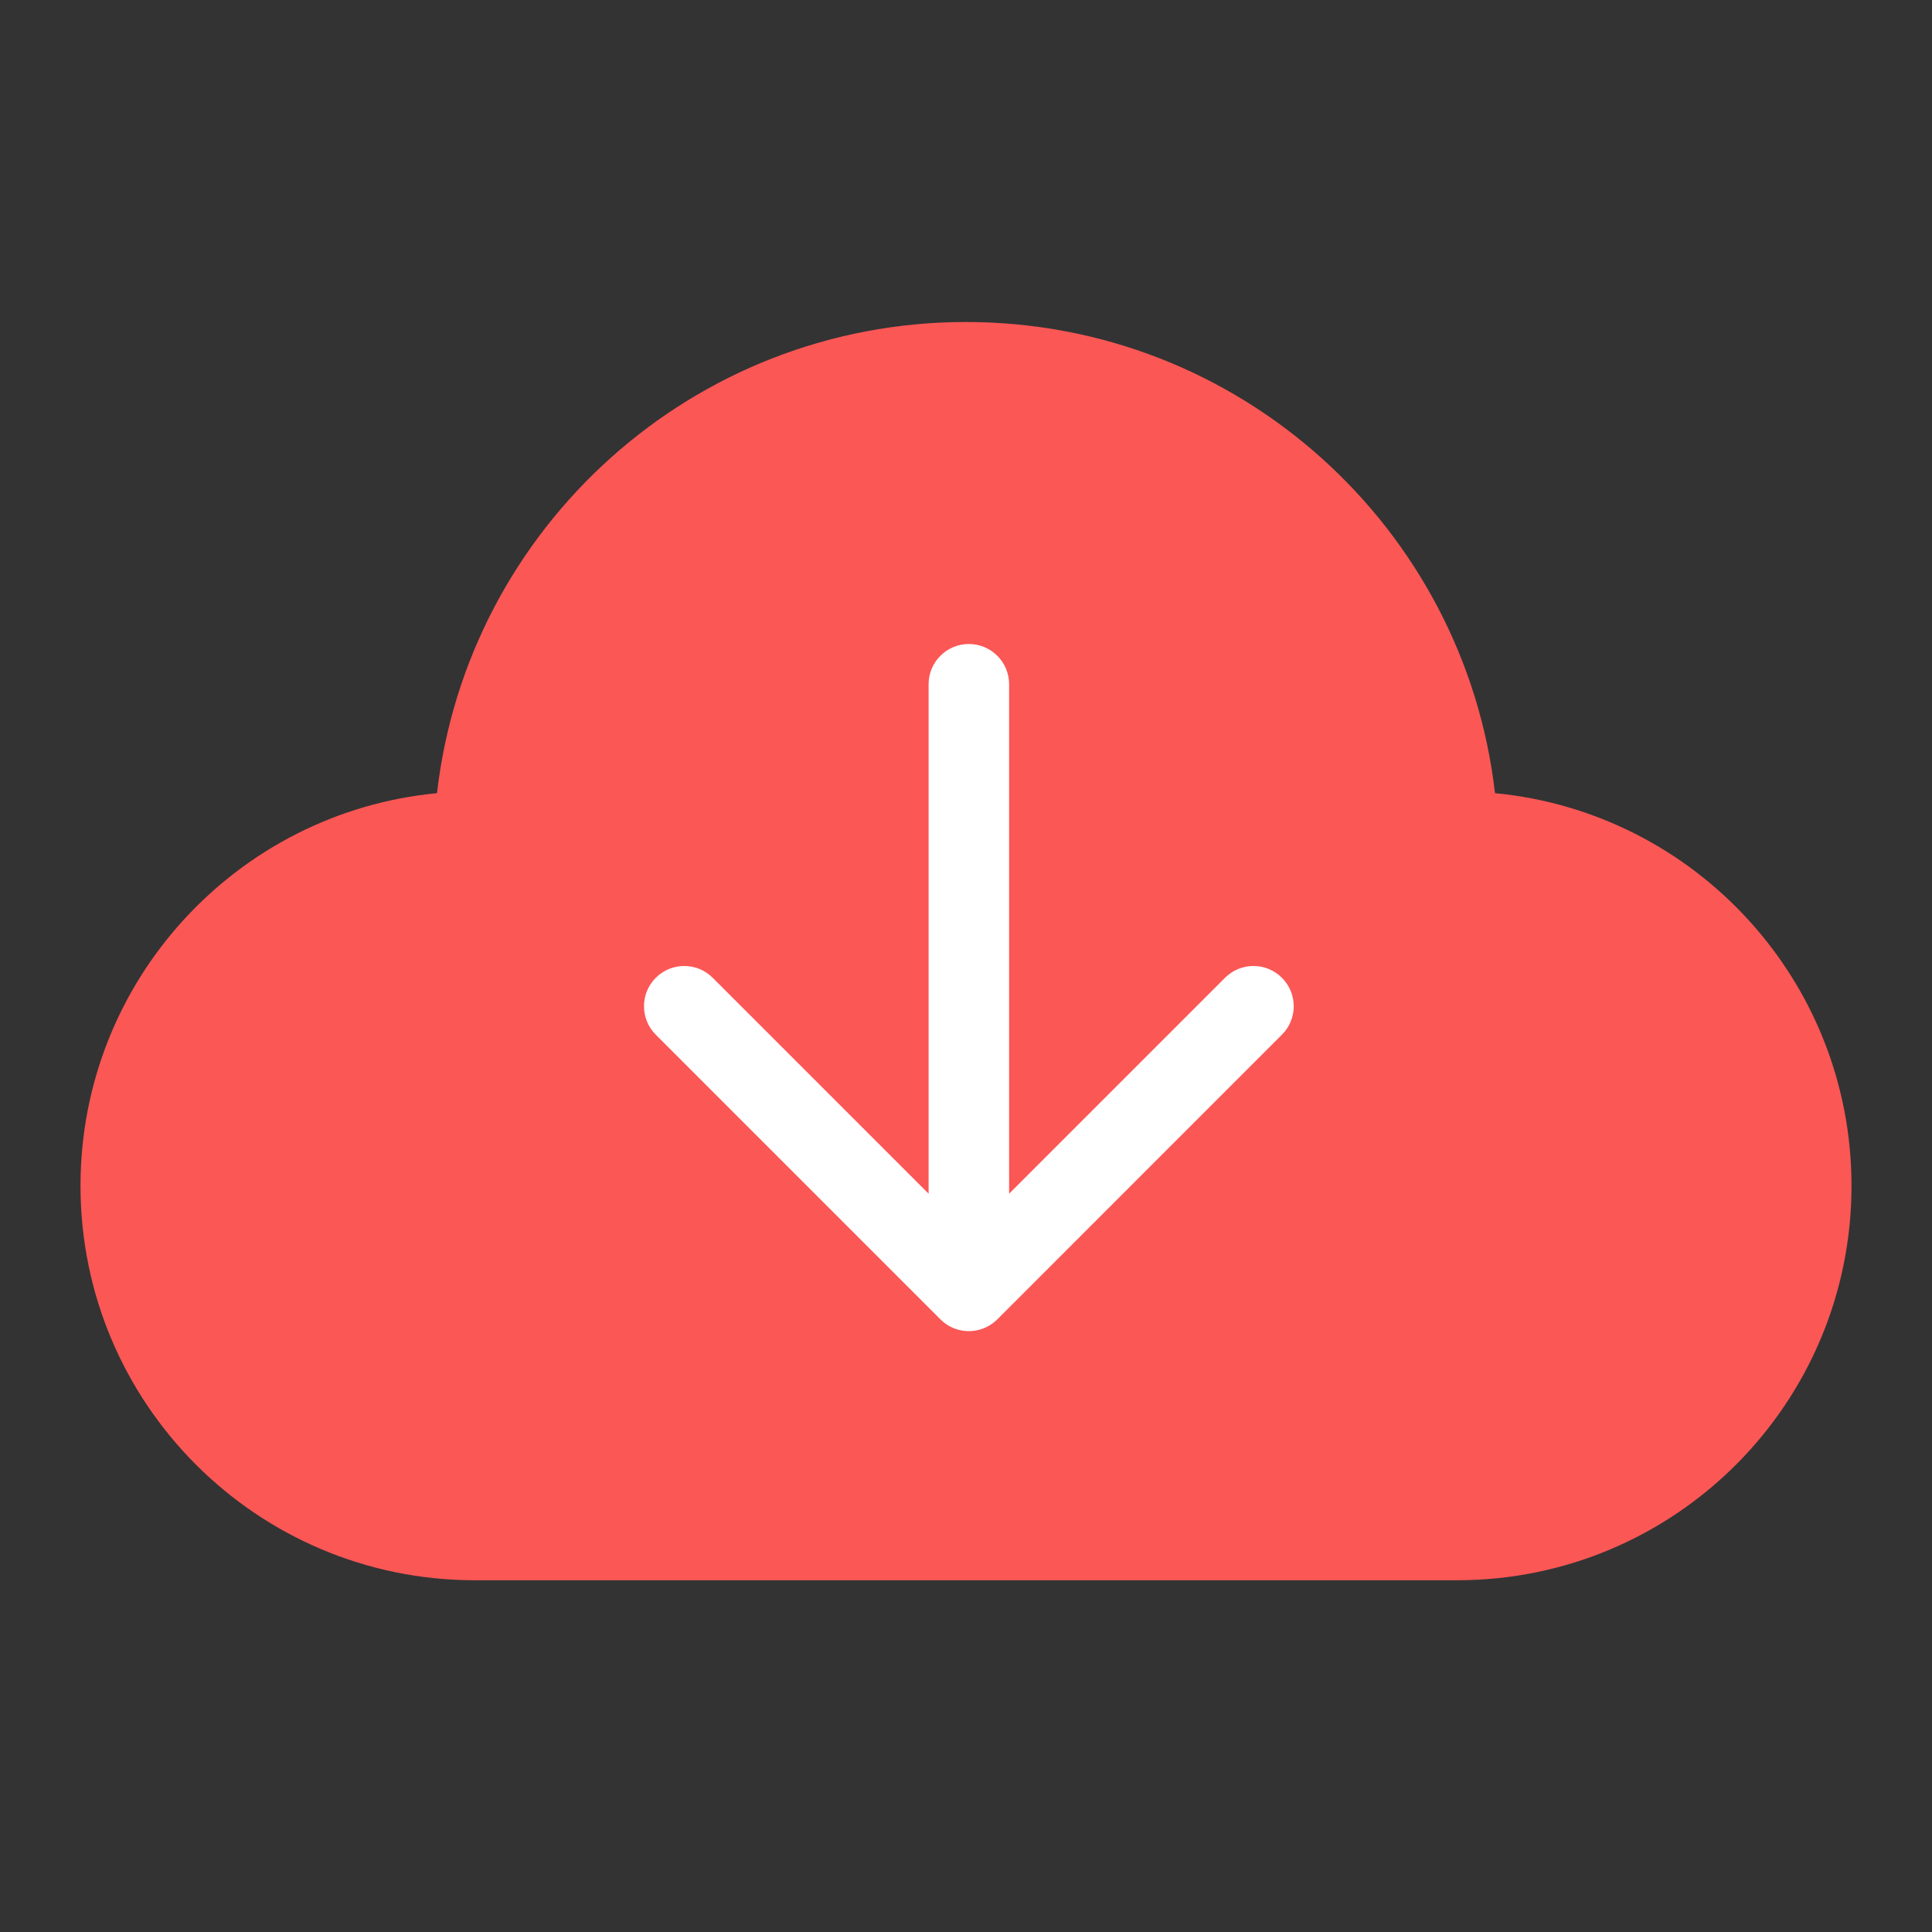
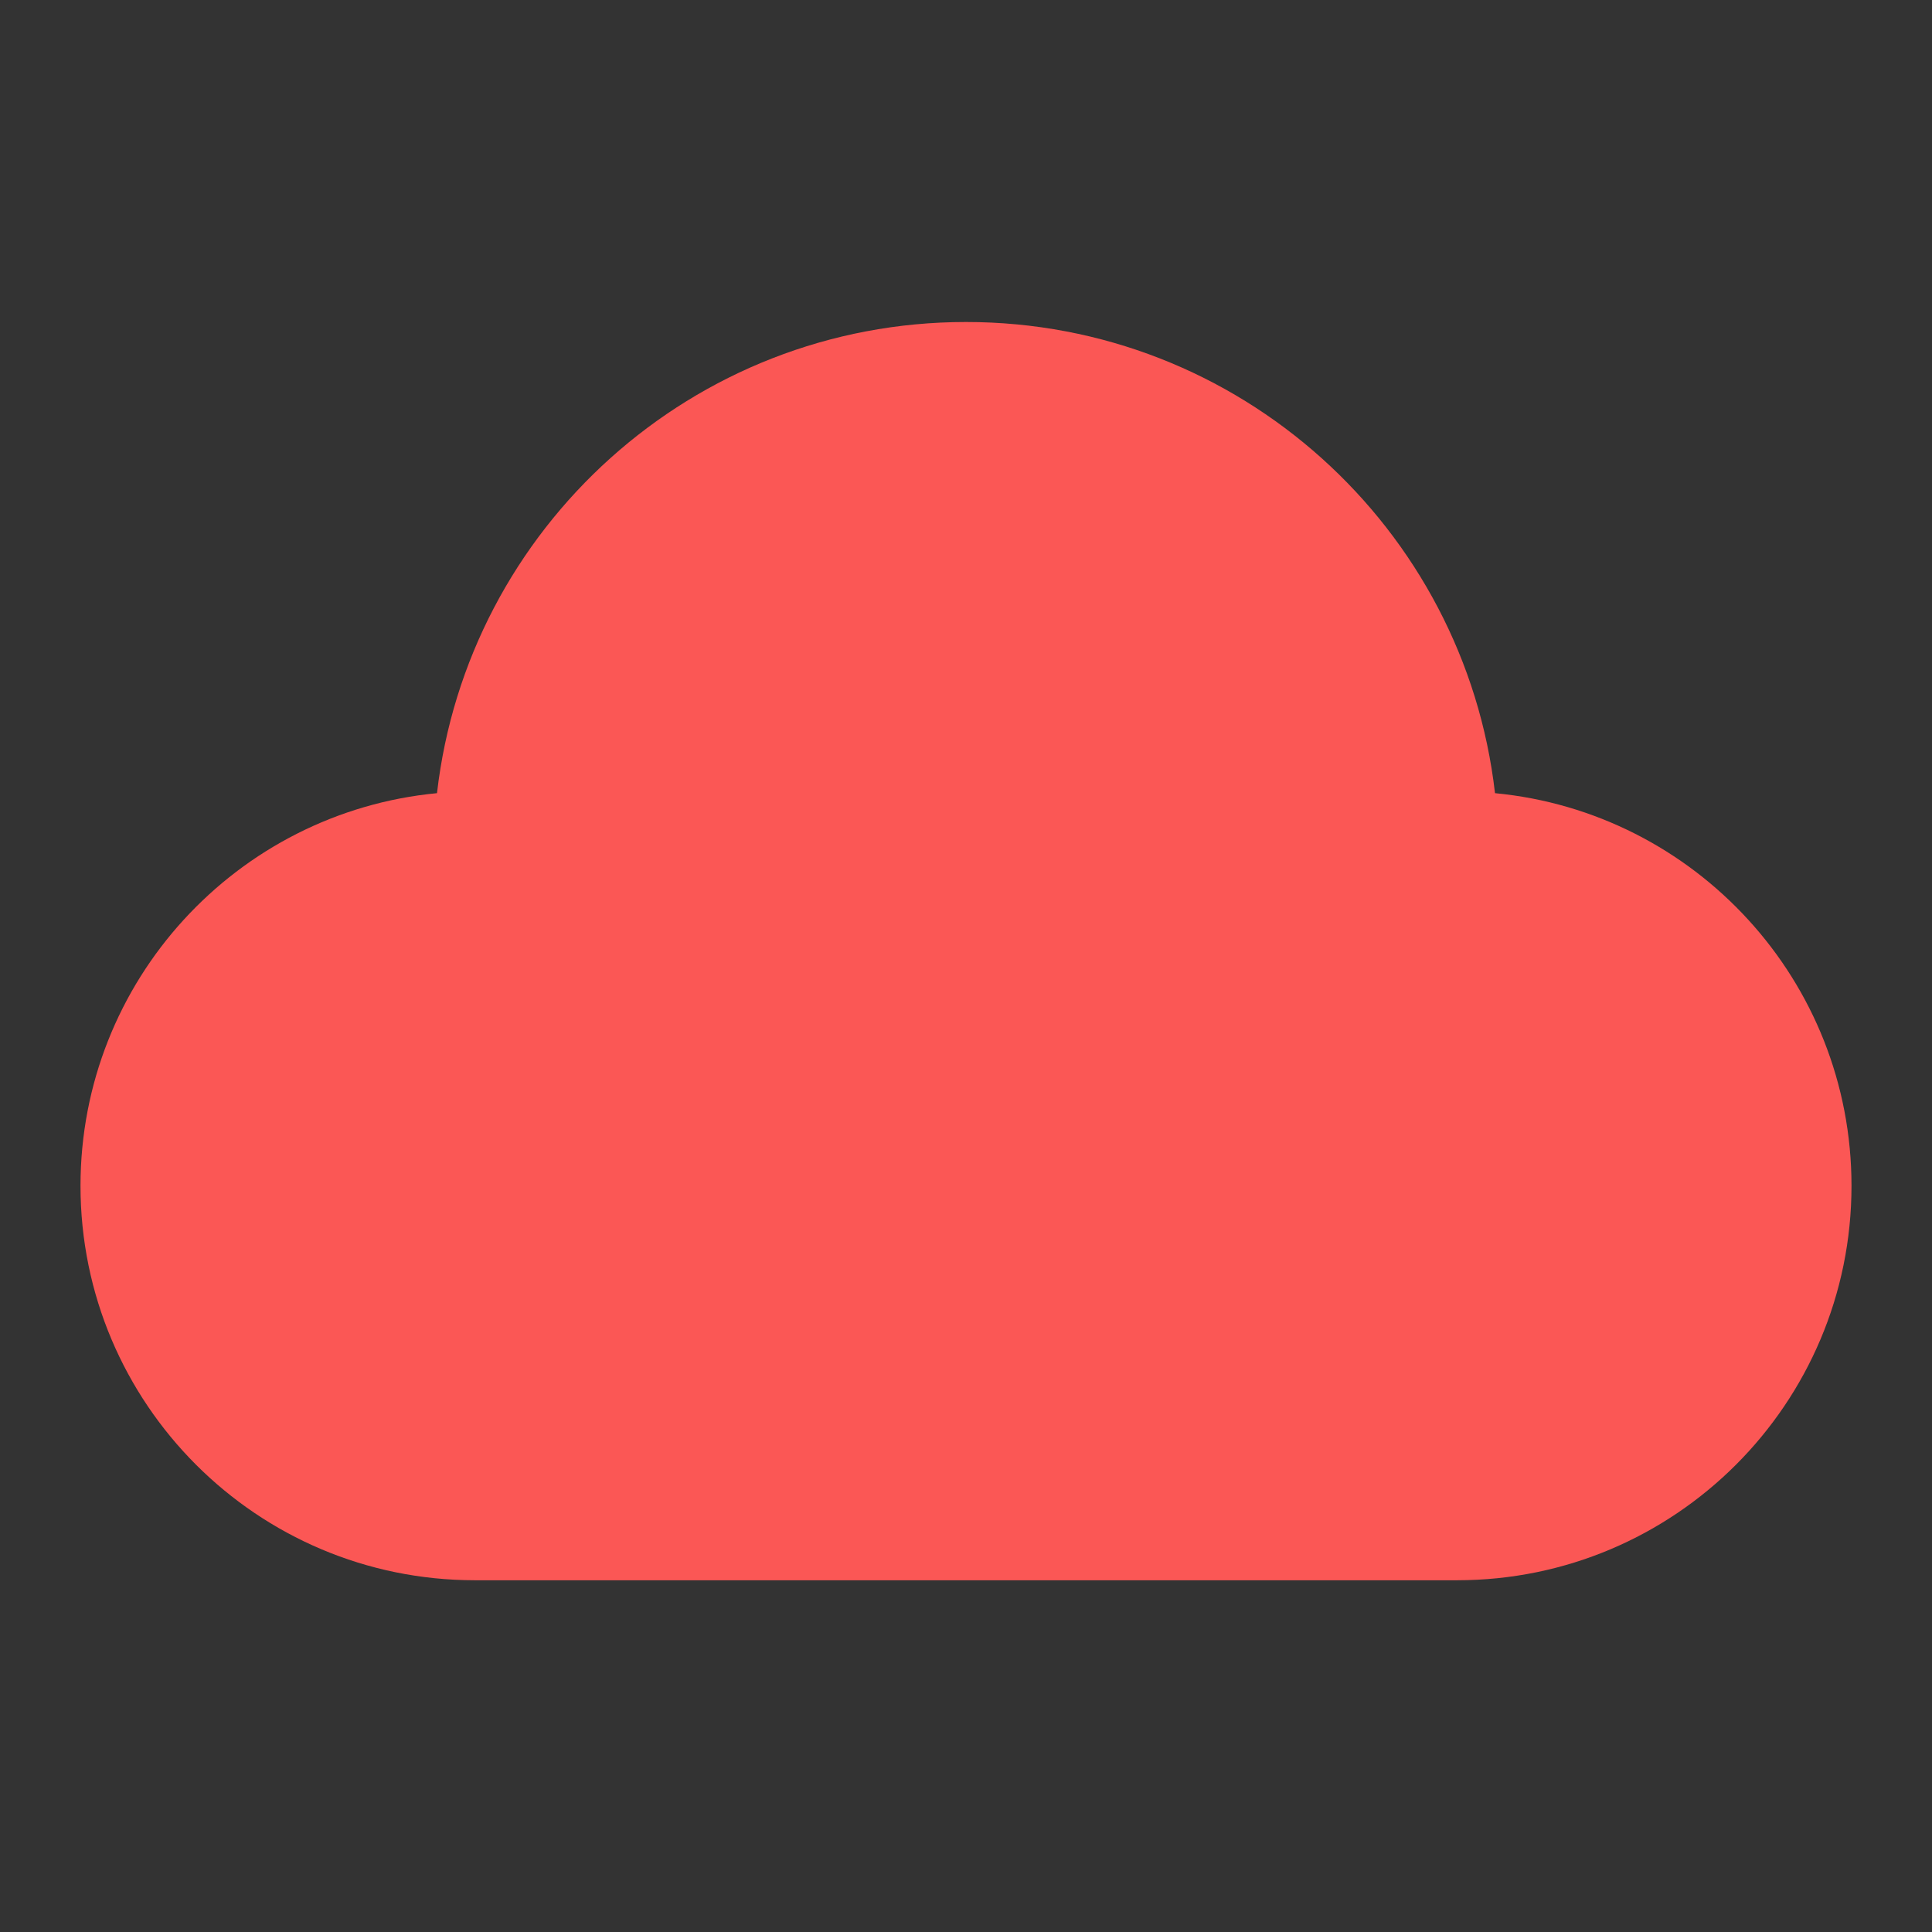
<svg xmlns="http://www.w3.org/2000/svg" width="48" height="48" viewBox="0 0 48 48" fill="none">
  <rect x="0" y="0" width="48" height="48" fill="#333333" stroke="none" />
  <path d="M24 8C30.791 8 36.387 13.117 37.143 19.706C42.113 20.18 46 24.367 46 29.461C46 34.873 41.613 39.261 36.2 39.261H11.8C6.387 39.261 2 34.873 2 29.461C2 24.367 5.887 20.18 10.857 19.706C11.613 13.117 17.209 8 24 8Z" fill="#FB5755" />
-   <path fill-rule="evenodd" clip-rule="evenodd" d="M24.071 16C24.624 16 25.071 16.448 25.071 17L25.071 29.657L30.435 24.293C30.826 23.902 31.459 23.902 31.849 24.293C32.24 24.683 32.24 25.317 31.849 25.707L24.779 32.778C24.61 32.947 24.396 33.043 24.176 33.066C23.886 33.096 23.586 33 23.364 32.778L16.293 25.707C15.902 25.317 15.902 24.683 16.293 24.293C16.683 23.902 17.317 23.902 17.707 24.293L23.071 29.657L23.071 17C23.071 16.448 23.519 16 24.071 16Z" fill="white" />
</svg>